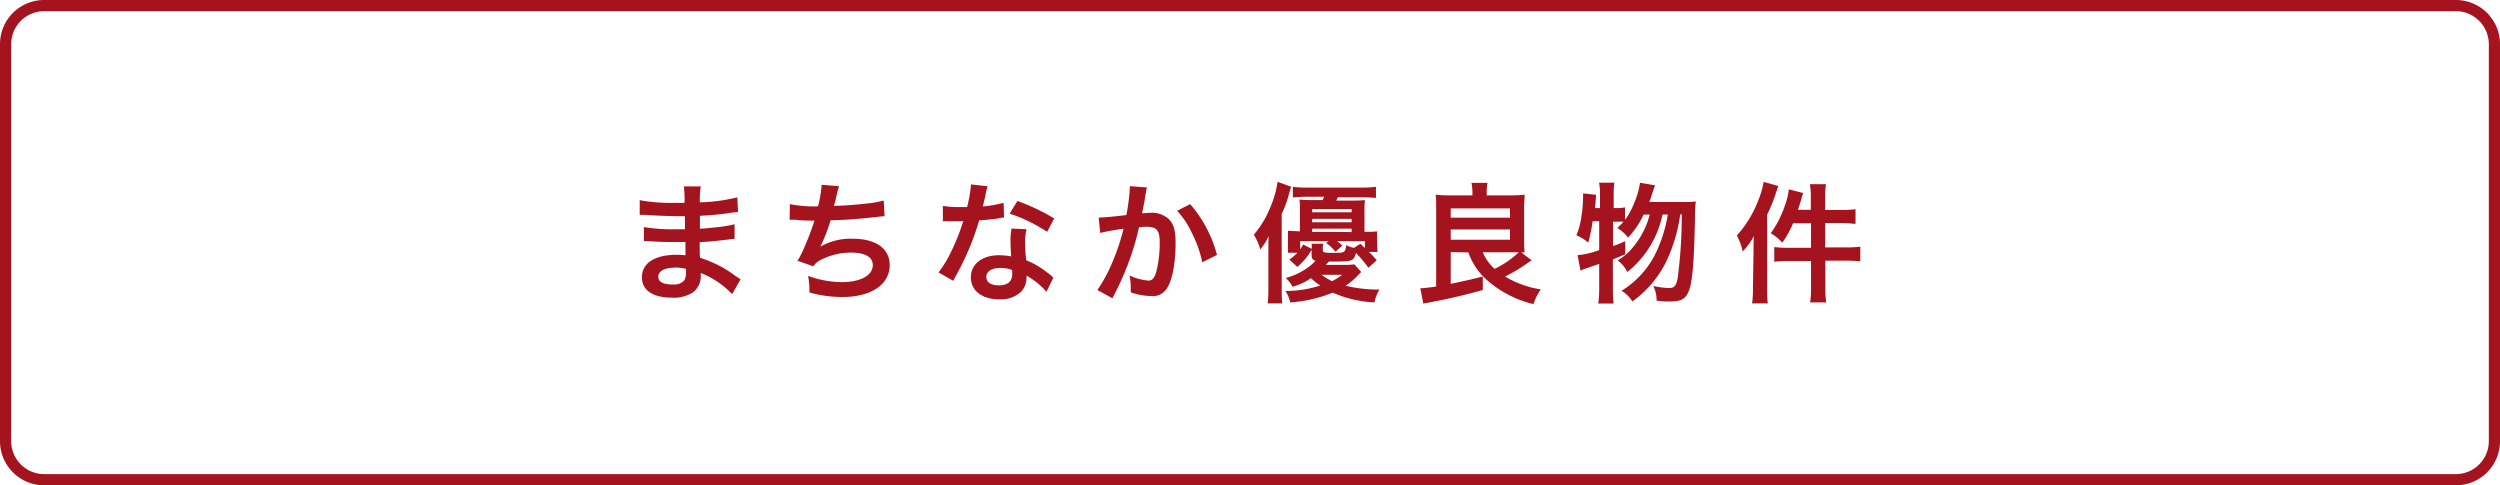
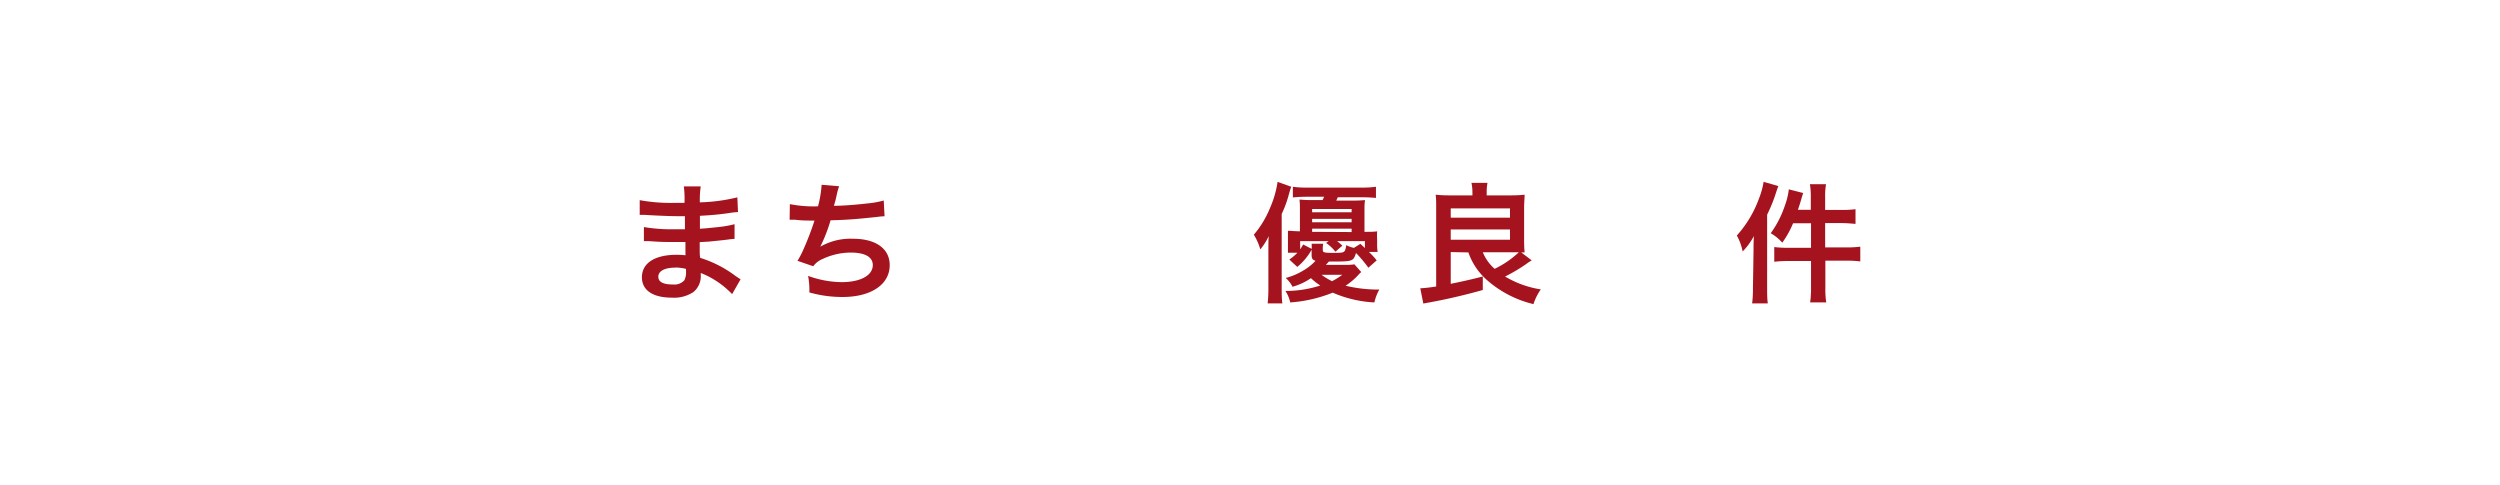
<svg xmlns="http://www.w3.org/2000/svg" viewBox="0 0 340 66">
  <defs>
    <style>.cls-1{fill:#a5141e;}</style>
  </defs>
  <g id="レイヤー_2" data-name="レイヤー 2">
    <g id="アイテム">
-       <path class="cls-1" d="M334,1.52A4.49,4.49,0,0,1,338.48,6V60A4.49,4.49,0,0,1,334,64.48H6A4.49,4.49,0,0,1,1.52,60V6A4.49,4.49,0,0,1,6,1.52H334M334,0H6A6,6,0,0,0,0,6V60a6,6,0,0,0,6,6H334a6,6,0,0,0,6-6V6a6,6,0,0,0-6-6Z" />
      <path class="cls-1" d="M99.57,40a12.06,12.06,0,0,0-3.27-2.43,9.35,9.35,0,0,0-1-.44v.2a2.78,2.78,0,0,1-1,2.39,4.76,4.76,0,0,1-2.93.76c-2.58,0-4.07-1-4.07-2.77,0-1.93,1.75-3.06,4.73-3.06a9.84,9.84,0,0,1,1.19.07,3,3,0,0,0,0-.42v-.39c0-.25,0-.25,0-1l-1.77,0c-1.08,0-1.73,0-3.2-.12-.23,0-.41,0-.68,0l0-1.91a22.56,22.56,0,0,0,4.13.3l1.45,0c0-.16,0-.77,0-1.78l-1.12,0c-.86,0-3.15-.09-4.34-.18H87l0-2a23.31,23.31,0,0,0,4.76.37l1.33,0a13.14,13.14,0,0,0-.09-2.24H95.3a12.27,12.27,0,0,0-.12,2.17,24.15,24.15,0,0,0,5.1-.68l.09,2A12,12,0,0,0,99,29c-1.56.21-2.25.26-3.81.35,0,.45,0,.66,0,1.76.88-.06.88-.06,2.51-.23a14.35,14.35,0,0,0,2.2-.39l0,2c-.3,0-.74.07-1.15.12s-1.06.12-2.39.25l-1.2.07c0,1.72,0,1.72.07,2.14a15.7,15.7,0,0,1,4.85,2.5c.3.19.39.27.64.41Zm-7.74-3.6c-1.43,0-2.3.46-2.3,1.23s.76,1.06,2,1.06a1.83,1.83,0,0,0,1.54-.57A2.26,2.26,0,0,0,93.3,37v-.43A6.41,6.41,0,0,0,91.83,36.38Z" />
      <path class="cls-1" d="M107.42,27.76a16.49,16.49,0,0,0,3.83.3,15.15,15.15,0,0,0,.49-2.93l2.38.2a9.21,9.21,0,0,0-.29,1,15.25,15.25,0,0,1-.42,1.66c1.35,0,3.35-.18,4.52-.32a12.86,12.86,0,0,0,2.26-.4l.11,2.14a10,10,0,0,0-1,.09c-2.57.28-4.12.41-6.34.46a22.28,22.28,0,0,1-1.4,3.59v0A8.27,8.27,0,0,1,116,32.47c3.11,0,5,1.34,5,3.59,0,2.63-2.53,4.33-6.41,4.33a16.45,16.45,0,0,1-4.52-.62,10,10,0,0,0-.17-2.25,13.62,13.62,0,0,0,4.57.85c2.56,0,4.23-.91,4.23-2.32,0-1.1-1.06-1.7-3-1.7a9,9,0,0,0-3.8.86,3,3,0,0,0-1.3,1l-2.14-.74a12.33,12.33,0,0,0,.83-1.6A38.56,38.56,0,0,0,110.77,30c-.94,0-1.74,0-2.68-.12-.24,0-.42,0-.56,0h-.14Z" />
-       <path class="cls-1" d="M134.32,25.33a8.56,8.56,0,0,0-.29,1.19c-.09.42-.18.78-.37,1.56a15.85,15.85,0,0,0,2.83-.5l.06,2a2.27,2.27,0,0,0-.57.09c-.64.1-1.72.23-2.82.31a33.9,33.9,0,0,1-1.94,5.14c-.41.87-.57,1.19-1.24,2.43-.23.42-.23.42-.34.64l-2-1.14a15.84,15.84,0,0,0,1.72-2.83A28.46,28.46,0,0,0,131,30.08h-1.83l-.94,0V28a12.62,12.62,0,0,0,2.39.16c.22,0,.52,0,.91,0a18.71,18.71,0,0,0,.53-3.08Zm8,14.35a10.66,10.66,0,0,0-2.71-2.2c0,.16,0,.29,0,.36a2.83,2.83,0,0,1-.77,1.87,4.08,4.08,0,0,1-2.94,1c-2.34,0-3.86-1.17-3.86-3s1.58-3,3.83-3a9.24,9.24,0,0,1,1.65.16c-.06-.81-.09-1.5-.09-2a9,9,0,0,1,.14-1.79l2.05.1a6.19,6.19,0,0,0-.21,1.79,19.6,19.6,0,0,0,.16,2.43,11,11,0,0,1,2.8,1.63,6.13,6.13,0,0,1,.62.48,1.87,1.87,0,0,0,.27.24Zm-6.29-3.24c-1.15,0-1.89.48-1.89,1.22s.63,1.15,1.73,1.15,1.79-.5,1.79-1.49c0-.17,0-.6,0-.6A4.54,4.54,0,0,0,136.05,36.44Zm6.38-4.91a21.59,21.59,0,0,0-5.1-2.48l1.06-1.72a28.1,28.1,0,0,1,5,2.38Z" />
-       <path class="cls-1" d="M156,25.49a2.76,2.76,0,0,0-.14.55c0,.23-.06.32-.11.6s0,.37-.3,1.7c-.07.39-.07.43-.13.66.52,0,.77-.06,1.1-.06a3.42,3.42,0,0,1,2.62.94c.61.68.84,1.53.84,3.14,0,3-.52,5.47-1.37,6.45a2.23,2.23,0,0,1-2,.79,8.63,8.63,0,0,1-2.73-.51c0-.35,0-.6,0-.78a6.77,6.77,0,0,0-.17-1.51,7.21,7.21,0,0,0,2.58.7c.52,0,.8-.34,1.07-1.21a15.88,15.88,0,0,0,.46-4c0-1.63-.41-2.11-1.81-2.11a9.72,9.72,0,0,0-1,.06,36.89,36.89,0,0,1-1.08,3.84,38.88,38.88,0,0,1-2.12,5l-.27.53c-.05.11-.05.12-.14.3l-2.06-1.13a19.55,19.55,0,0,0,1.85-3.33,29.52,29.52,0,0,0,1.71-5c-.9.11-2.58.41-3.17.57l-.21-2.09c.66,0,2.8-.21,3.77-.35a27.25,27.25,0,0,0,.46-3.58v-.34Zm5.86,2.27a17.17,17.17,0,0,1,3.65,6.91l-2,1a15.85,15.85,0,0,0-1.42-4,11.45,11.45,0,0,0-2-3Z" />
      <path class="cls-1" d="M172.5,33.9c0-.81,0-1.13.05-1.79a8.59,8.59,0,0,1-1.15,1.81,7.61,7.61,0,0,0-.88-2,13.35,13.35,0,0,0,2.23-3.7,13.58,13.58,0,0,0,1-3.49l1.86.67c-.11.3-.11.3-.3.94a15.29,15.29,0,0,1-1,2.76V39.2c0,.76,0,1.35.09,2.06h-2a16.93,16.93,0,0,0,.1-2.09ZM185.13,37a2.82,2.82,0,0,0-.35.34A9.24,9.24,0,0,1,183,38.86a19.08,19.08,0,0,0,4.59.52,6.07,6.07,0,0,0-.67,1.75,16.15,16.15,0,0,1-5.67-1.33,18.87,18.87,0,0,1-5.78,1.33,4.68,4.68,0,0,0-.65-1.56,15.36,15.36,0,0,0,4.74-.74,8.29,8.29,0,0,1-1.27-1A8.36,8.36,0,0,1,175.78,39a4.05,4.05,0,0,0-.92-1.2,8.67,8.67,0,0,0,2.37-1,7,7,0,0,0,1.68-1.33c-.42-.14-.53-.3-.53-.85v-.69a4.17,4.17,0,0,0,0-.78h1.58a2.84,2.84,0,0,0-.06.73V34c0,.33.18.39,1.37.39,1.65,0,1.65,0,1.82-1.05a3.89,3.89,0,0,0,1.05.37l.87-.55.62.57v-.94h-3.8a6.86,6.86,0,0,1,.73.62l-.94.82a6.22,6.22,0,0,0-1.27-1.19l.35-.25h-3.88v1.12a6.56,6.56,0,0,0,.41-.66l1.2.62a8.14,8.14,0,0,1-2,2.43l-1.08-1a6.9,6.9,0,0,0,1.1-.93h-1.29c0-.16,0-.57,0-1.23v-.6c0-.51,0-.8,0-1.15.49,0,.7.05,1.63.07v-3.1a10.55,10.55,0,0,0-.06-1.22,16.91,16.91,0,0,0,1.77.07h1.37c.09-.16.1-.23.21-.45h-2.32a18.76,18.76,0,0,0-1.93.09V25.4a12.58,12.58,0,0,0,1.93.11h7.37a13,13,0,0,0,2-.11v1.52a19.27,19.27,0,0,0-2-.09h-3.19l-.21.45h2.16a16.62,16.62,0,0,0,1.75-.07,8.13,8.13,0,0,0-.07,1.18v3.14c.89,0,1.21,0,1.72-.07a9.62,9.62,0,0,0,0,1.15v.44a6.9,6.9,0,0,0,.07,1.21h-1.19a10.78,10.78,0,0,1,1.06,1.15l-1.13,1a17.81,17.81,0,0,0-1.68-2c-.39,1.16-.39,1.16-3.69,1.16l-.41.45h2.59a7.22,7.22,0,0,0,1.29-.07Zm-1.31-8.13v-.45h-5.37v.45Zm0,1.36v-.46h-5.37v.46Zm0,1.33V31.1h-5.37v.43Zm-4.09,5.81a8.23,8.23,0,0,0,1.43.87,10.41,10.41,0,0,0,1.4-.87Z" />
      <path class="cls-1" d="M197.3,34.28V38.6c1.66-.34,3-.64,4.36-1v1.84a80.39,80.39,0,0,1-8.09,1.84l-.41-2.07a19.73,19.73,0,0,0,2.16-.25V28.23c0-.69,0-1.24-.07-1.75a17.37,17.37,0,0,0,1.75.09h3.25v-.44a6.2,6.2,0,0,0-.13-1.26h2.18a6.37,6.37,0,0,0-.11,1.27v.43h3.41a17.37,17.37,0,0,0,1.75-.09c0,.34-.07,1.1-.07,1.79v4.29a16.05,16.05,0,0,0,.07,1.77,3.7,3.7,0,0,0-.46,0l1.42,1.08a7.72,7.72,0,0,0-.75.5,23.31,23.31,0,0,1-2.87,1.7,13.63,13.63,0,0,0,4.86,1.75,7.5,7.5,0,0,0-1,2,14.77,14.77,0,0,1-6.23-3.19,8.87,8.87,0,0,1-2.62-3.84Zm0-4.68h8.06V28.34H197.3Zm0,3h8.06V31.21H197.3Zm4.36,1.7a6,6,0,0,0,1.61,2.26,12.91,12.91,0,0,0,3.29-2.25h-4.9Z" />
-       <path class="cls-1" d="M229.16,27.47a8.64,8.64,0,0,0,1.47-.07,16.64,16.64,0,0,0-.11,2.23c-.12,6-.35,8.7-.83,9.92S228.52,41,227,41c-.39,0-.83,0-1.7-.11a4.32,4.32,0,0,0-.46-2,10.87,10.87,0,0,0,2.2.28c.7,0,1-.37,1.16-1.63a65.2,65.2,0,0,0,.52-8.38h-.21a21.85,21.85,0,0,1-1.9,6.41A14.69,14.69,0,0,1,222,41a4.12,4.12,0,0,0-1.48-1.45,12.36,12.36,0,0,0,4.6-5,19,19,0,0,0,1.7-5.37h-.72A13.44,13.44,0,0,1,221.31,37,4.23,4.23,0,0,0,220,35.41a7.52,7.52,0,0,0,2.09-1.79,11.22,11.22,0,0,0,2.27-4.43h-.84a11.19,11.19,0,0,1-2.11,3.12A5.24,5.24,0,0,0,219.94,31a7.46,7.46,0,0,0,.85-.85c-.35,0-.58,0-1,0h-.42v3.31a13.17,13.17,0,0,0,1.66-.66l0,1.78-1.68.7v4a18.77,18.77,0,0,0,.1,2h-2.09a13.76,13.76,0,0,0,.13-2V35.89l-1.6.55a7.69,7.69,0,0,0-.94.37l-.4-2.11a10.9,10.9,0,0,0,2.94-.69V30.08h-.89A21.38,21.38,0,0,1,216,33a5.54,5.54,0,0,0-1.61-1,10.12,10.12,0,0,0,.67-2.46,16.82,16.82,0,0,0,.23-2.5,4.84,4.84,0,0,0,0-.74l1.78.19c-.07,1.06-.09,1.15-.15,1.81h.68v-2a7.63,7.63,0,0,0-.13-1.46h2.09a9,9,0,0,0-.1,1.46v2h.42A4.76,4.76,0,0,0,221,28.2v1.7a10,10,0,0,0,1.26-2.32,10.47,10.47,0,0,0,.78-2.73l2.06.36c-.15.37-.15.37-.57,1.61,0,.16-.12.35-.23.65Z" />
      <path class="cls-1" d="M238.48,34.1c0-.6,0-1.17.05-2A9.09,9.09,0,0,1,237,34.2a7.41,7.41,0,0,0-.79-2.17,15.3,15.3,0,0,0,3-5,10.7,10.7,0,0,0,.64-2.3l2,.57-.28.8a21.31,21.31,0,0,1-1.24,3.1v10c0,.8,0,1.38.09,2.06h-2.13a15,15,0,0,0,.11-2.08Zm7.79-7.19a10.92,10.92,0,0,0-.12-1.86h2.19a9.85,9.85,0,0,0-.12,1.87v1.63h2.22a13.12,13.12,0,0,0,1.91-.1v2c-.8-.07-1.33-.11-1.9-.11h-2.23v3.31H251a15.61,15.61,0,0,0,2-.1v2a16.57,16.57,0,0,0-1.95-.1h-2.8v3.68a11.6,11.6,0,0,0,.12,2h-2.19a13.07,13.07,0,0,0,.12-2V35.5h-3a15.44,15.44,0,0,0-2,.1v-2a14.82,14.82,0,0,0,2,.1h3V30.36h-2.44A12.76,12.76,0,0,1,242.39,33a6.43,6.43,0,0,0-1.57-1.28A13.88,13.88,0,0,0,242.73,28a9.63,9.63,0,0,0,.55-2.25l1.95.5c-.13.41-.16.51-.32,1.06s-.25.78-.39,1.22h1.75Z" />
    </g>
  </g>
</svg>